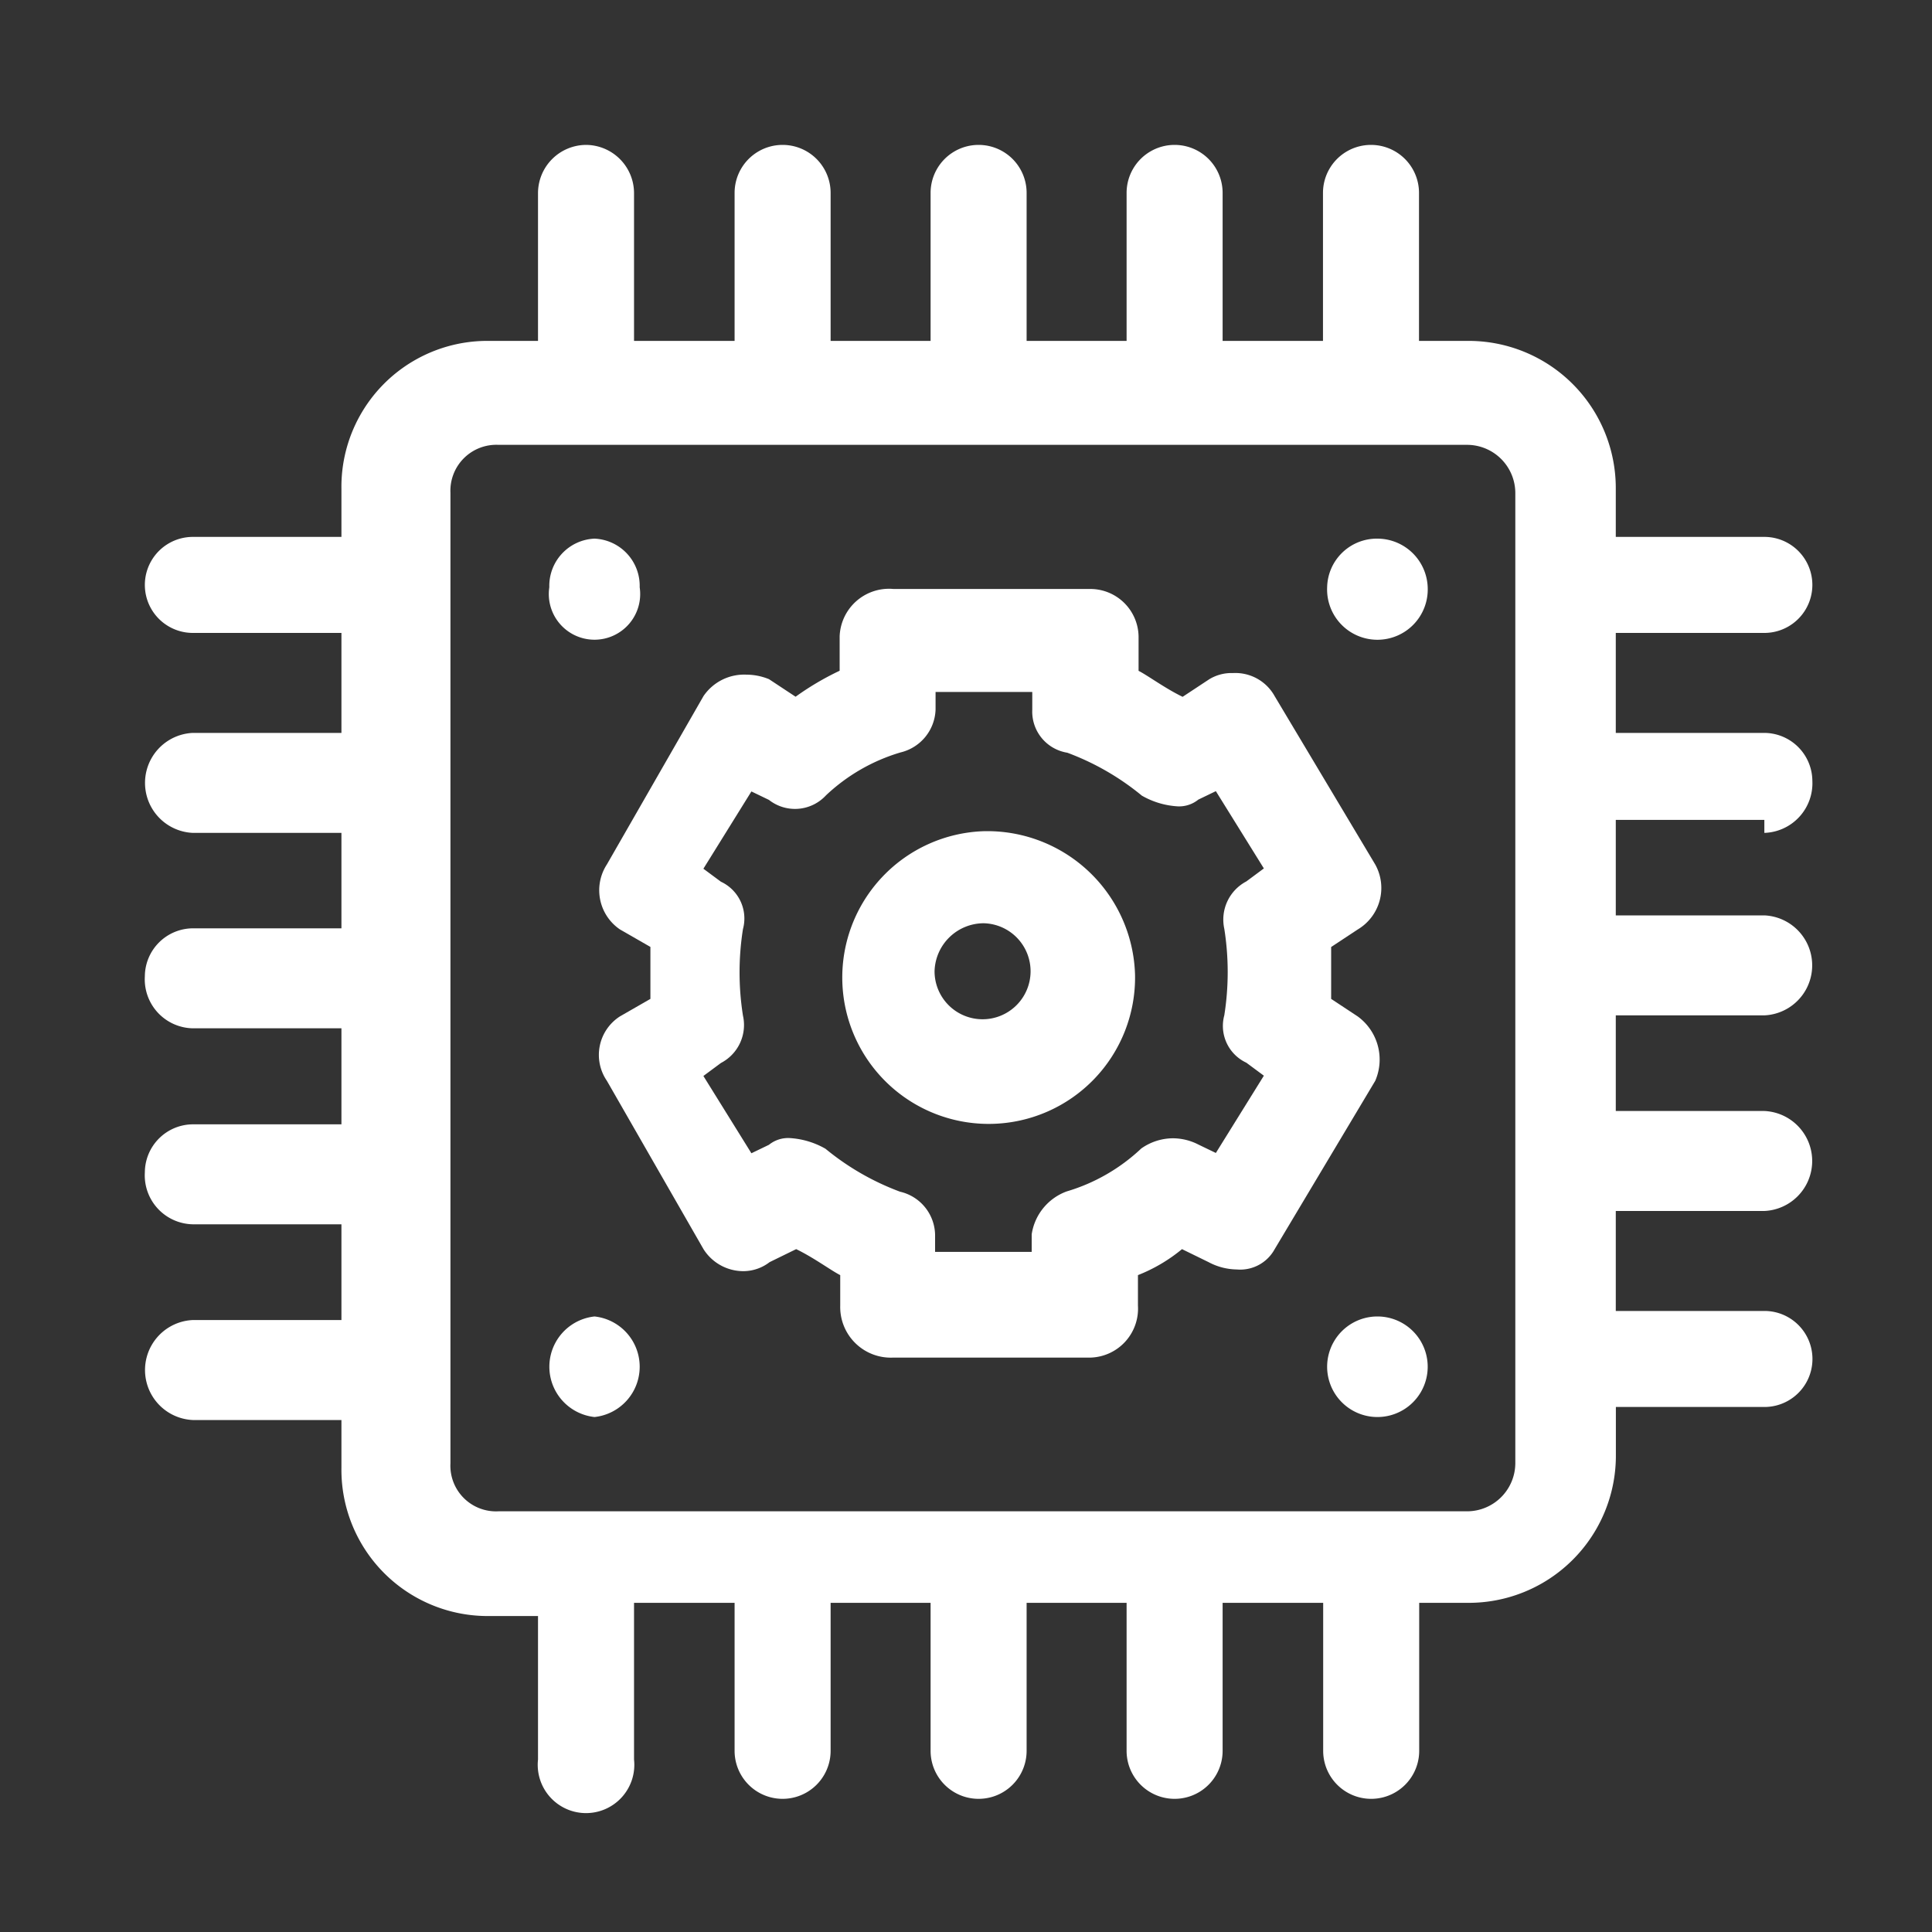
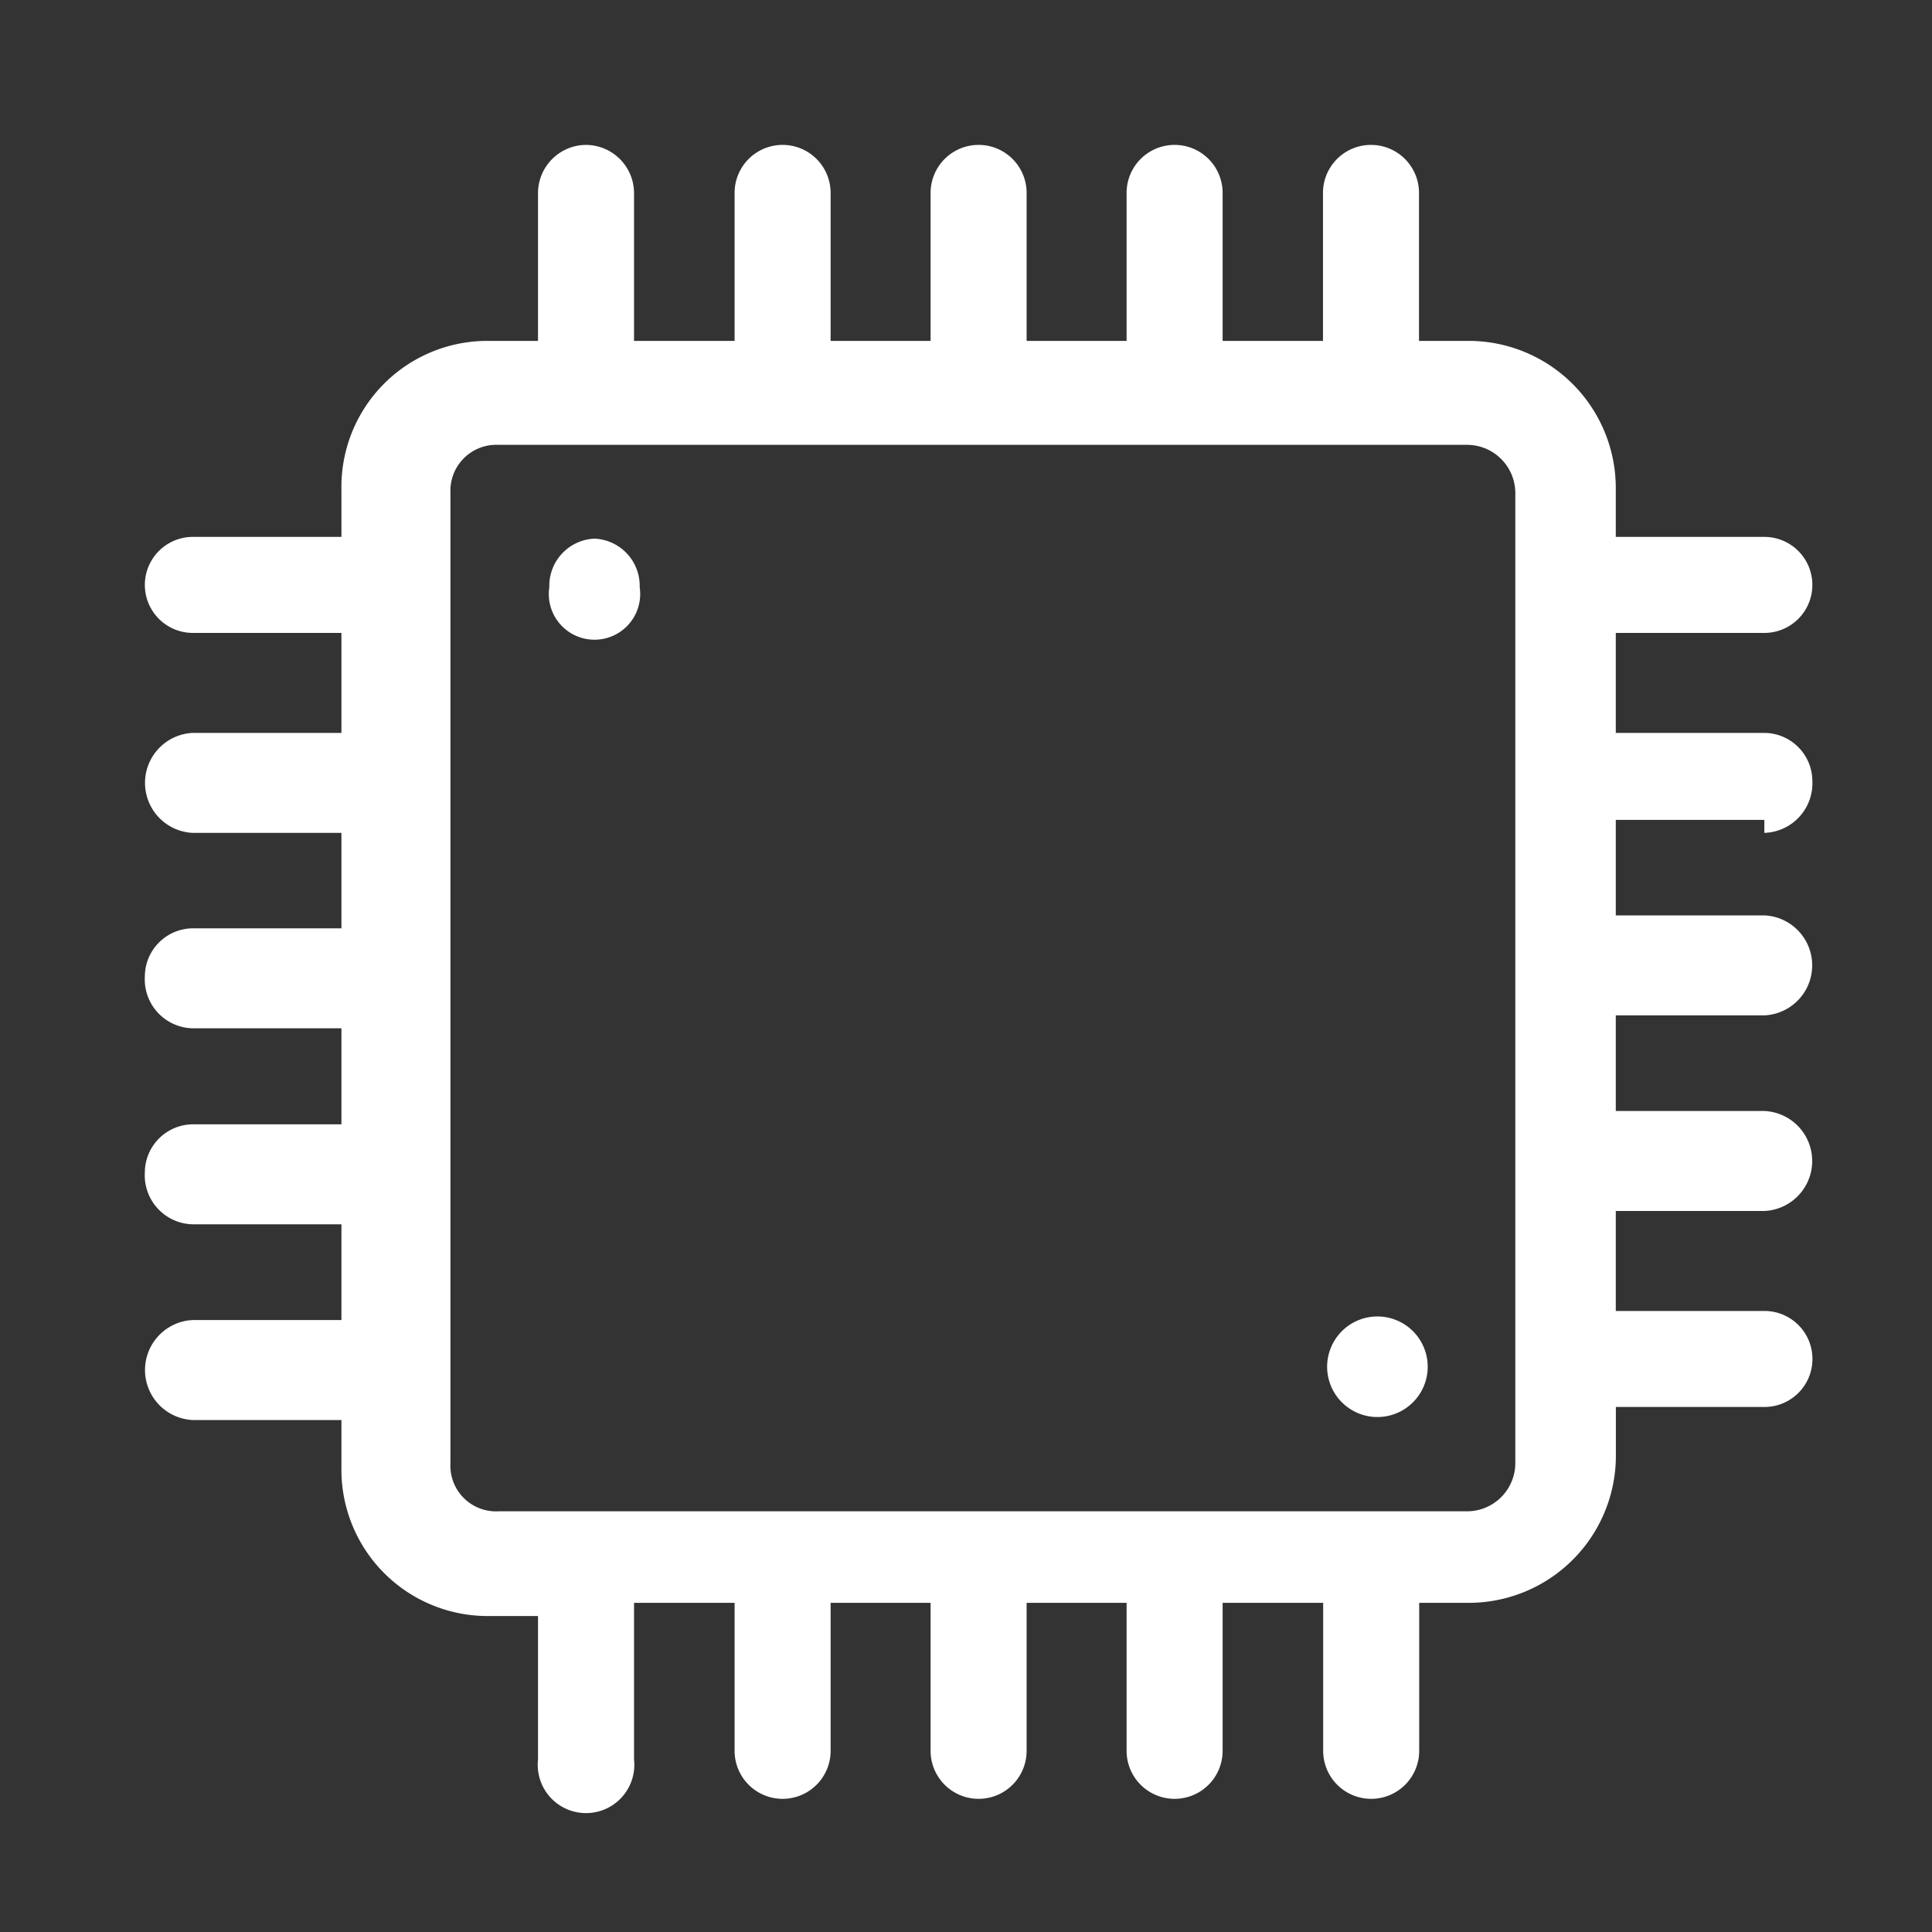
<svg xmlns="http://www.w3.org/2000/svg" width="40" height="40" viewBox="0 0 40 40">
  <rect x="0" y="0" width="40" height="40" fill="#333333" stroke="none" />
  <g id="img_CS_Computer_Vision_Analytic_tech_stack_sensors" data-name="img_CS_Computer Vision Analytic_tech stack_sensors" transform="translate(-5.021 -21.17)">
    <g id="Group_40297" data-name="Group 40297" transform="translate(-5 11)">
      <path id="Path_73894" data-name="Path 73894" d="M22.154,13.17a1,1,0,0,0-.994.994v3.064H20.072a3.021,3.021,0,0,0-2.982,3.064v.994H14.014a.994.994,0,1,0,0,1.988H17.09v2.07H14.014a1.036,1.036,0,0,0,0,2.07H17.09v1.976H14.014a1,1,0,0,0-.994.994,1.014,1.014,0,0,0,.994,1.076H17.09v1.988H14.014a1,1,0,0,0-.994.994,1.014,1.014,0,0,0,.994,1.076H17.09V37.5H14.014a1.036,1.036,0,0,0,0,2.07H17.09v.994a3.028,3.028,0,0,0,2.982,3.064H21.16v2.971a1,1,0,1,0,1.988,0V43.355H25.23v3.064a.994.994,0,0,0,1.988,0V43.355h2.07v3.064a.994.994,0,0,0,1.988,0V43.355h2.07v3.064a.994.994,0,1,0,1.988,0V43.355h2.082v3.064a.994.994,0,1,0,1.988,0V43.355H40.4a3.047,3.047,0,0,0,3.076-3.064V39.3h3.076a.994.994,0,1,0,0-1.988H43.474v-2.07h3.076a1.036,1.036,0,0,0,0-2.07H43.474V31.192h3.076a1.036,1.036,0,0,0,0-2.07H43.474V27.145h3.076v.269a1.028,1.028,0,0,0,.994-1.076,1,1,0,0,0-.994-.994H43.474v-2.07h3.076a.994.994,0,1,0,0-1.988H43.474v-.994A3.047,3.047,0,0,0,40.4,17.228H39.4V14.164a.994.994,0,1,0-1.988,0v3.064H35.334V14.164a.994.994,0,1,0-1.988,0v3.064h-2.07V14.164a.994.994,0,0,0-1.988,0v3.064h-2.07V14.164a.994.994,0,1,0-1.988,0v3.064H23.148V14.164a1,1,0,0,0-.994-.994ZM40.4,19.38a1,1,0,0,1,.994.994V40.466a1,1,0,0,1-.994.994H20.341a.945.945,0,0,1-.994-.994V20.374a.951.951,0,0,1,.994-.994H40.4Z" fill="#fff" fill-rule="evenodd" />
      <path id="Path_73895" data-name="Path 73895" d="M21.116,20.14a.978.978,0,0,0-.936,1.006.946.946,0,1,0,1.871,0A.978.978,0,0,0,21.116,20.14Z" transform="translate(1.214 1.182)" fill="#fff" fill-rule="evenodd" />
-       <path id="Path_73896" data-name="Path 73896" d="M21.116,33.91a1.047,1.047,0,0,0,0,2.082,1.047,1.047,0,0,0,0-2.082Z" transform="translate(1.214 3.516)" fill="#fff" fill-rule="evenodd" />
      <path id="Path_73897" data-name="Path 73897" d="M34.991,33.91a1.041,1.041,0,1,0,0,2.082,1.041,1.041,0,1,0,0-2.082Z" transform="translate(3.548 3.516)" fill="#fff" fill-rule="evenodd" />
-       <path id="Path_73898" data-name="Path 73898" d="M34.991,20.14a1.029,1.029,0,0,0-1.041,1.006,1.042,1.042,0,1,0,2.082,0A1.044,1.044,0,0,0,34.991,20.14Z" transform="translate(3.548 1.182)" fill="#fff" fill-rule="evenodd" />
-       <path id="Path_73899" data-name="Path 73899" d="M27.131,21.03a1.023,1.023,0,0,0-1.088.982v.713a5.794,5.794,0,0,0-.912.538l-.55-.363a1.236,1.236,0,0,0-.468-.094,1.018,1.018,0,0,0-.889.444l-2,3.485a.981.981,0,0,0,.269,1.345l.632.363v1.076l-.632.363a.948.948,0,0,0-.269,1.333l2,3.485a.977.977,0,0,0,.819.456.893.893,0,0,0,.55-.187l.55-.269c.363.175.725.444.912.538v.632a1.048,1.048,0,0,0,1.088,1.076h4.082a1.014,1.014,0,0,0,.994-1.076v-.632a3.355,3.355,0,0,0,.912-.538l.55.269a1.28,1.28,0,0,0,.585.152.813.813,0,0,0,.784-.421l2.082-3.485a1.106,1.106,0,0,0-.363-1.333l-.55-.363V28.445l.55-.363a1,1,0,0,0,.363-1.345l-2.082-3.485a.93.93,0,0,0-.865-.479.883.883,0,0,0-.491.129l-.55.363c-.363-.175-.725-.444-.912-.538v-.713a1,1,0,0,0-.994-.982H27.154Zm2.9,2.14v.363a.862.862,0,0,0,.725.889,5.36,5.36,0,0,1,1.544.889,1.687,1.687,0,0,0,.748.222.632.632,0,0,0,.421-.14l.363-.175.994,1.6-.363.269a.893.893,0,0,0-.456.982,5.738,5.738,0,0,1,0,1.789.84.84,0,0,0,.456.982l.363.269-.994,1.6-.363-.175a1.166,1.166,0,0,0-.526-.129,1.146,1.146,0,0,0-.655.211,3.831,3.831,0,0,1-1.544.889,1.122,1.122,0,0,0-.725.889v.363h-2V34.4a.934.934,0,0,0-.725-.889,5.36,5.36,0,0,1-1.544-.889A1.687,1.687,0,0,0,25,32.4a.632.632,0,0,0-.421.14l-.363.175-.994-1.6.363-.269a.886.886,0,0,0,.456-.982,5.739,5.739,0,0,1,0-1.789.84.84,0,0,0-.456-.982l-.363-.269.994-1.6.363.175a.873.873,0,0,0,1.181-.094,3.831,3.831,0,0,1,1.544-.889.944.944,0,0,0,.725-.889v-.363h2Z" transform="translate(1.362 1.332)" fill="#fff" fill-rule="evenodd" />
-       <path id="Path_73900" data-name="Path 73900" d="M28.324,25.32A3.031,3.031,0,1,0,31.458,28.3,3.06,3.06,0,0,0,28.324,25.32Zm0,1.906a.994.994,0,1,1-1.017.994A1.021,1.021,0,0,1,28.324,27.226Z" transform="translate(2.063 2.059)" fill="#fff" fill-rule="evenodd" />
    </g>
    <rect id="Rectangle_154053" data-name="Rectangle 154053" width="40" height="40" transform="translate(5.021 21.17)" fill="#fff" opacity="0" />
  </g>
</svg>